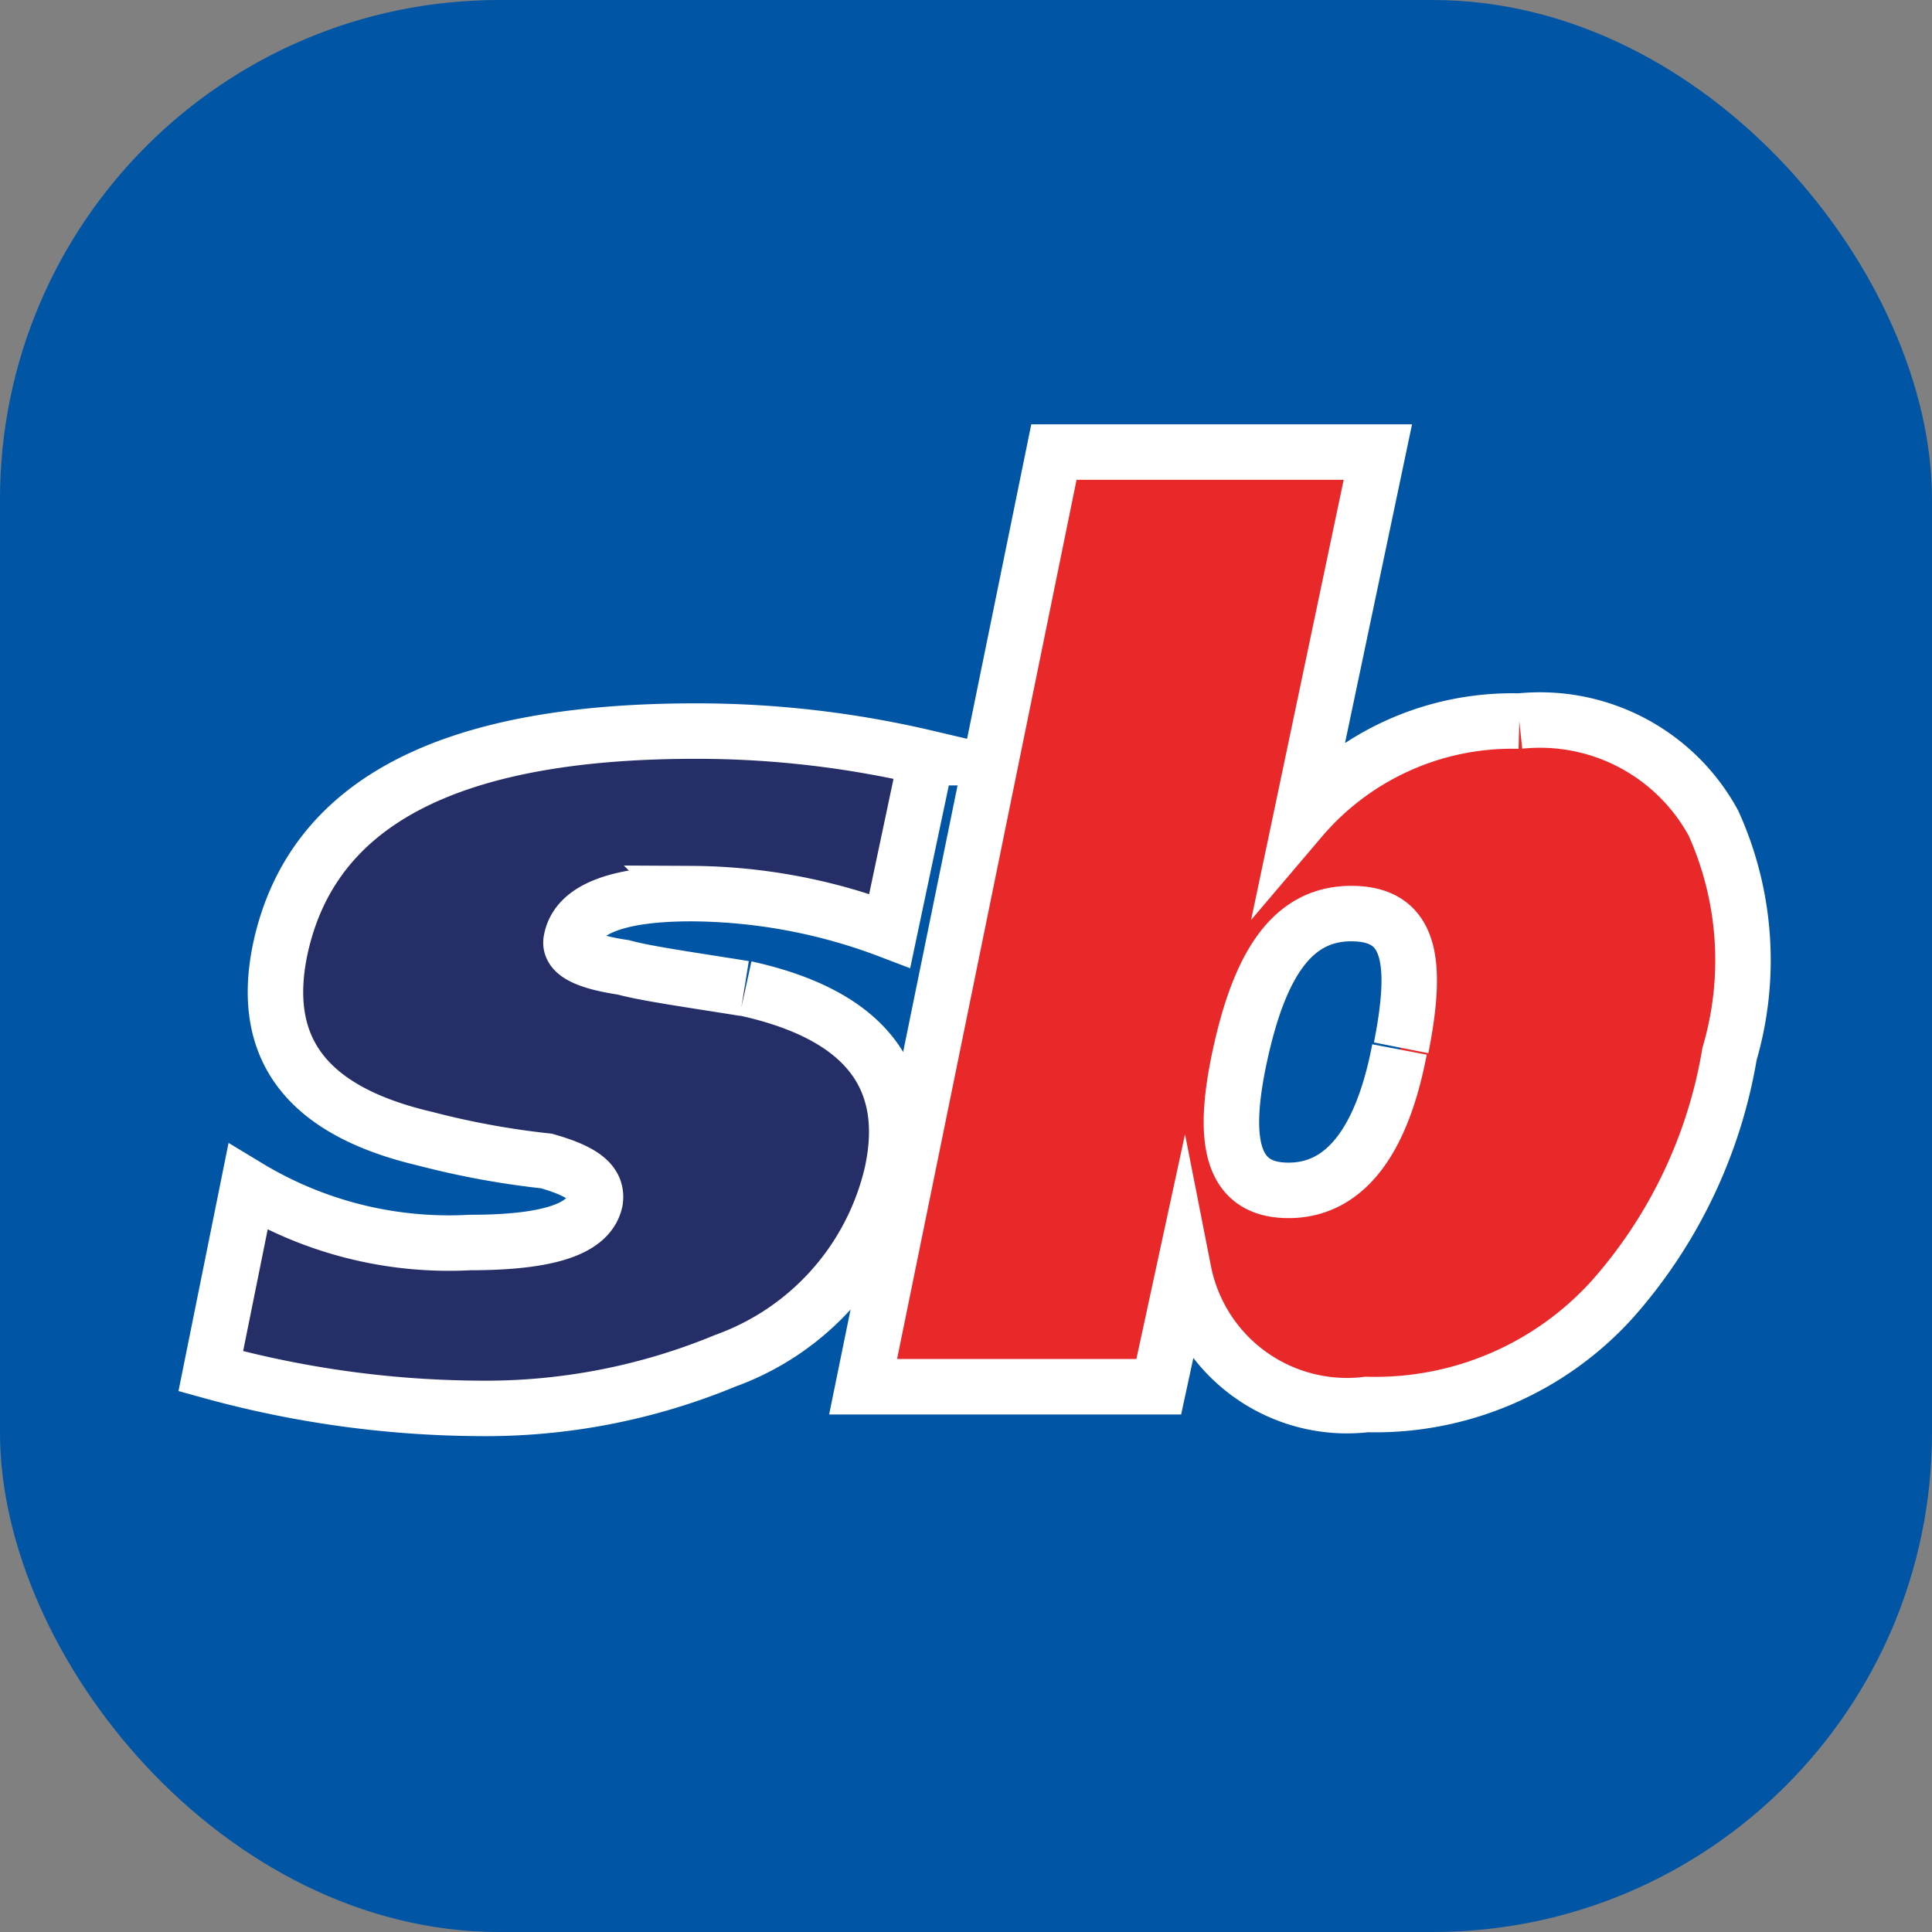
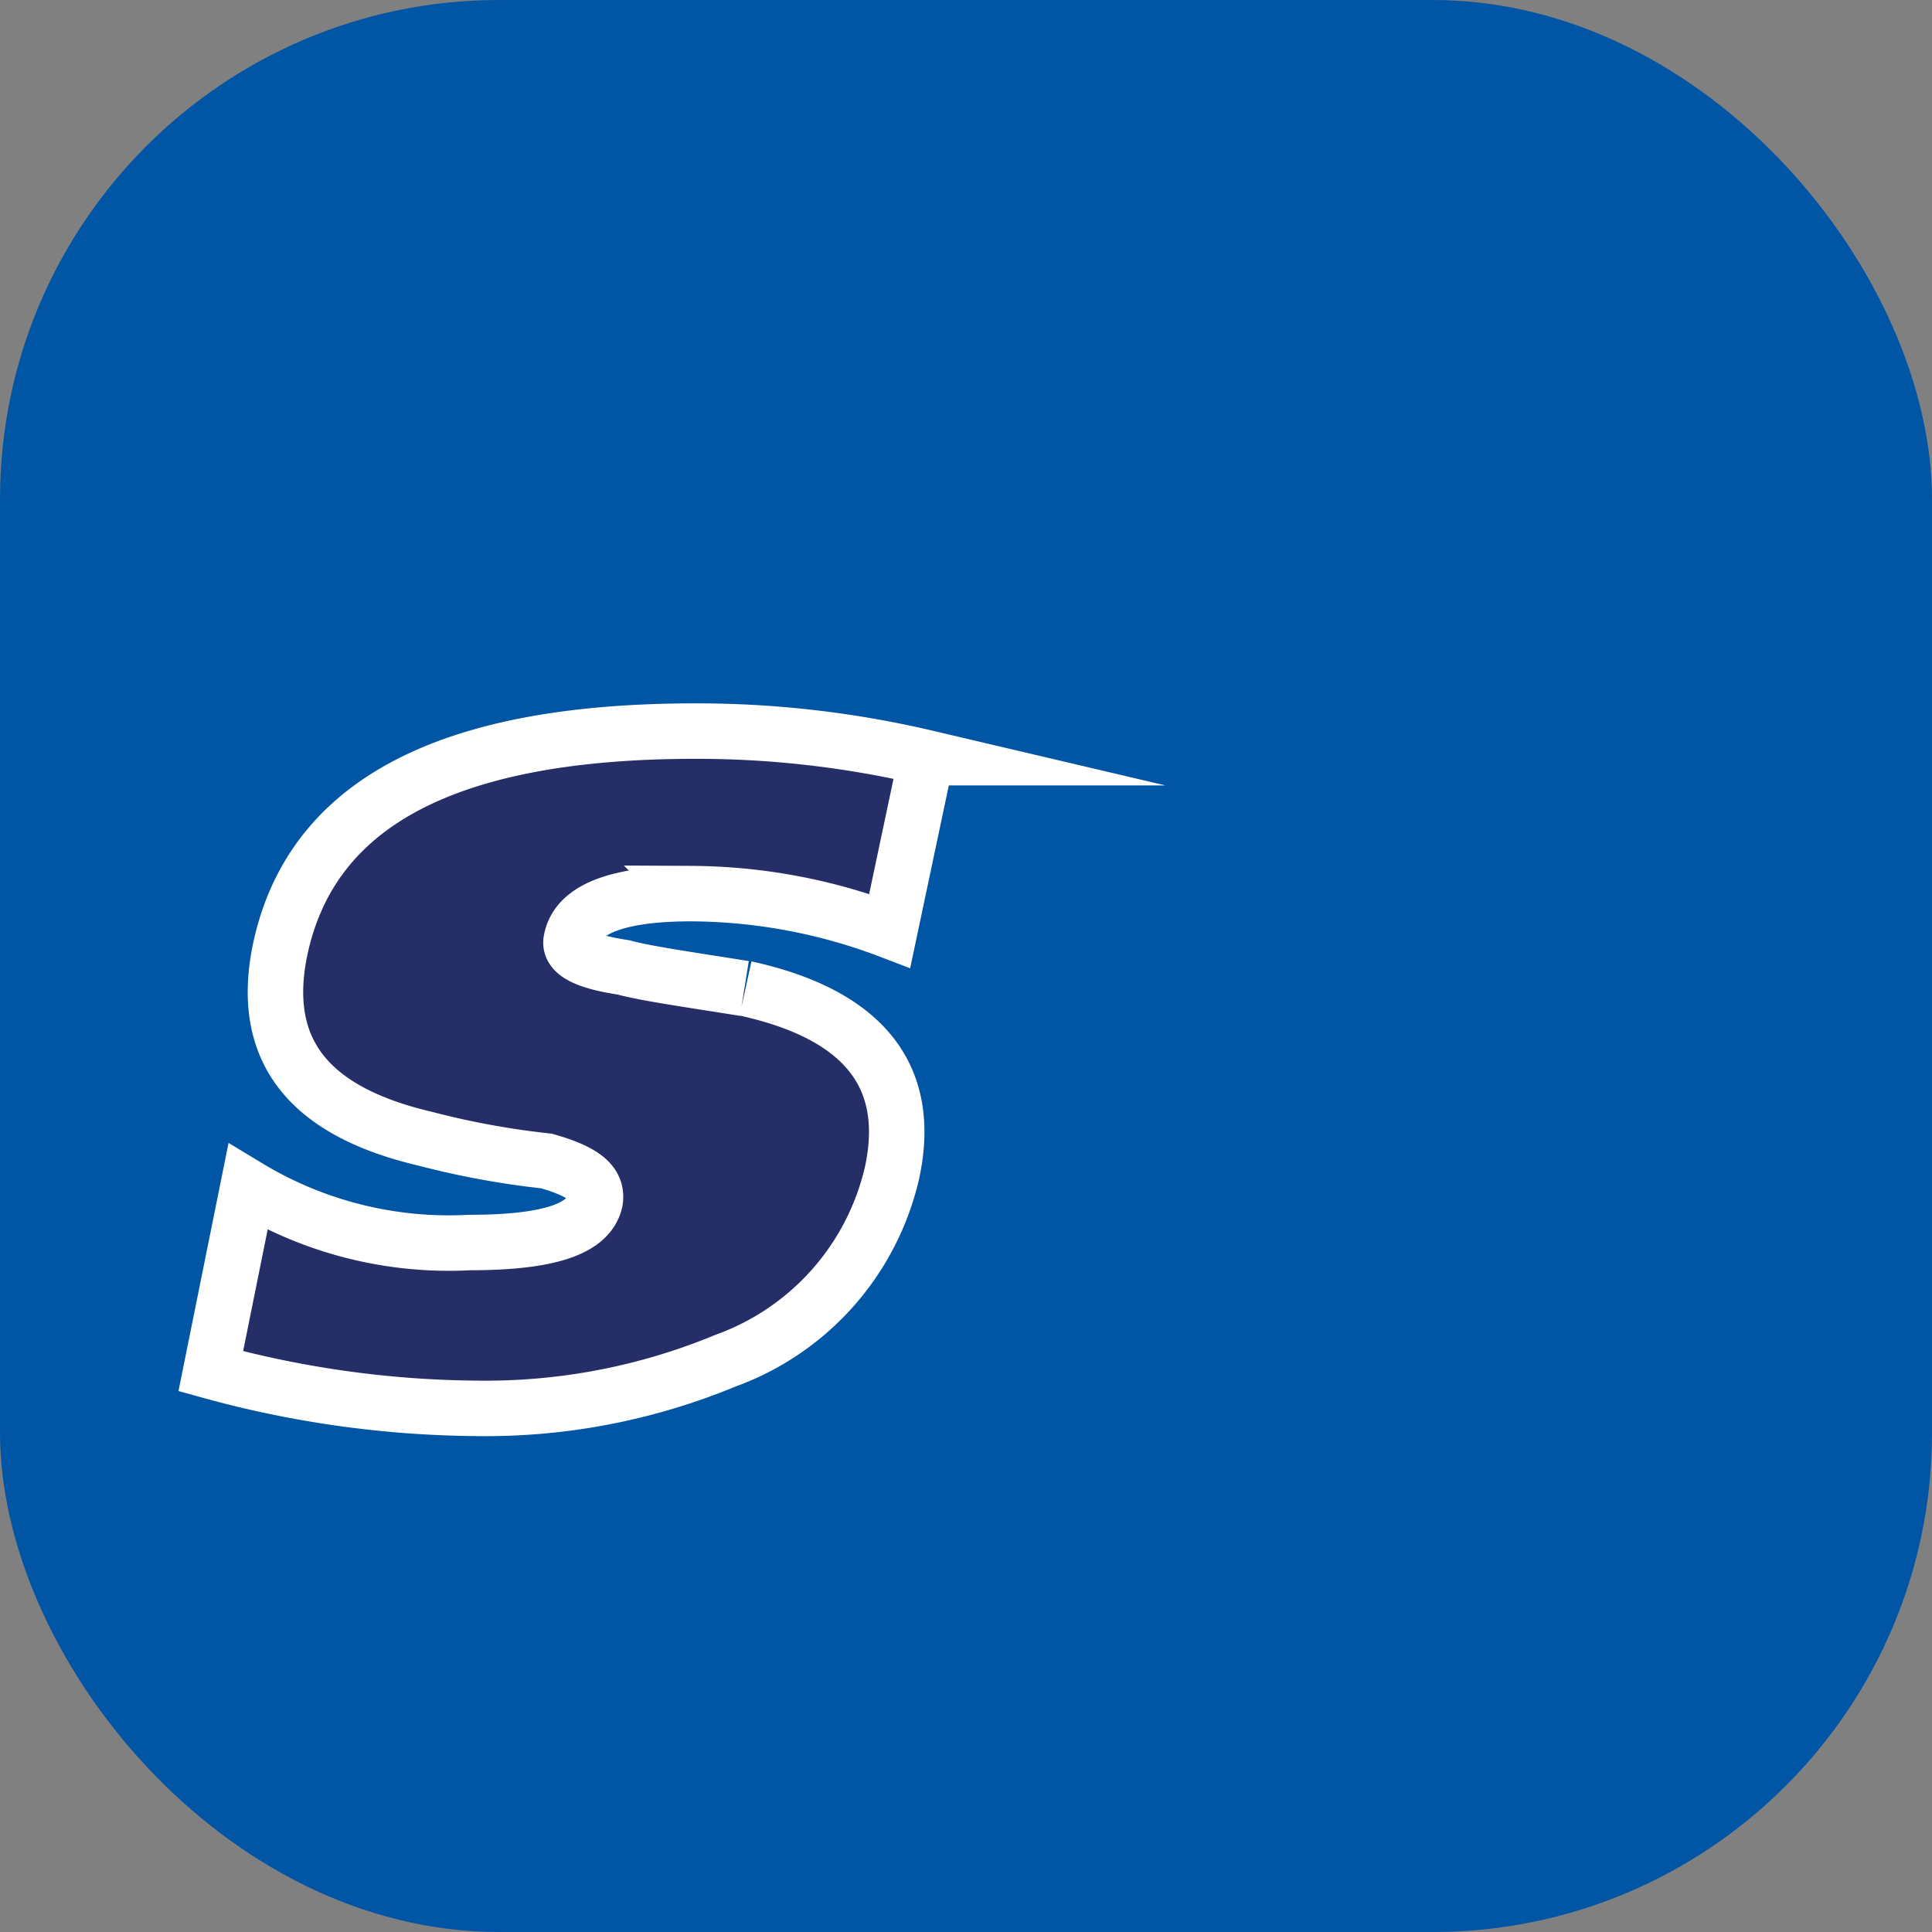
<svg xmlns="http://www.w3.org/2000/svg" id="Layer_1" data-name="Layer 1" viewBox="0 0 34.83 34.83">
  <rect x="0" y="0" width="34.83" height="34.83" fill="#808080" stroke="none" />
  <defs>
    <style>.cls-1{fill:#0055a5;}.cls-2{fill:#262e68;}.cls-2,.cls-3{stroke:#fff;stroke-miterlimit:10;}.cls-3{fill:#e9282a;}</style>
  </defs>
  <rect class="cls-1" width="34.83" height="34.83" rx="9" />
  <path id="svg_4" data-name="svg 4" class="cls-2" d="M13.42,17.82c-1-.16-1.78-.27-2.18-.38-.67-.1-1-.26-.94-.5.11-.56.86-.83,2.16-.83a10.18,10.18,0,0,1,3.58.67l.66-3.12a18.09,18.09,0,0,0-4.16-.48c-4.47,0-6.93,1.3-7.49,3.94-.37,1.79.48,2.91,2.62,3.41a15,15,0,0,0,2.18.4c.67.19.93.4.88.72-.11.51-.85.75-2.26.75a7,7,0,0,1-4-1L3.8,24.72a18.54,18.54,0,0,0,4.8.67,11.29,11.29,0,0,0,4.48-.86,4.73,4.73,0,0,0,3-3.38c.38-1.74-.5-2.86-2.64-3.33" />
-   <path id="svg_13" data-name="svg 13" class="cls-3" d="M27.39,13a5,5,0,0,0-3.94,1.76h0l1.39-6.61H19L15.56,25h5.33l.45-2.08h0a3,3,0,0,0,3.3,2.4,5.76,5.76,0,0,0,4.43-1.9A8.88,8.88,0,0,0,31.18,19a6,6,0,0,0-.29-4.16A3.56,3.56,0,0,0,27.39,13m-2.16,5.92c-.32,1.68-1,2.54-2,2.54S22,20.64,22.36,19s.95-2.53,2-2.53,1.22.8.9,2.42" />
</svg>